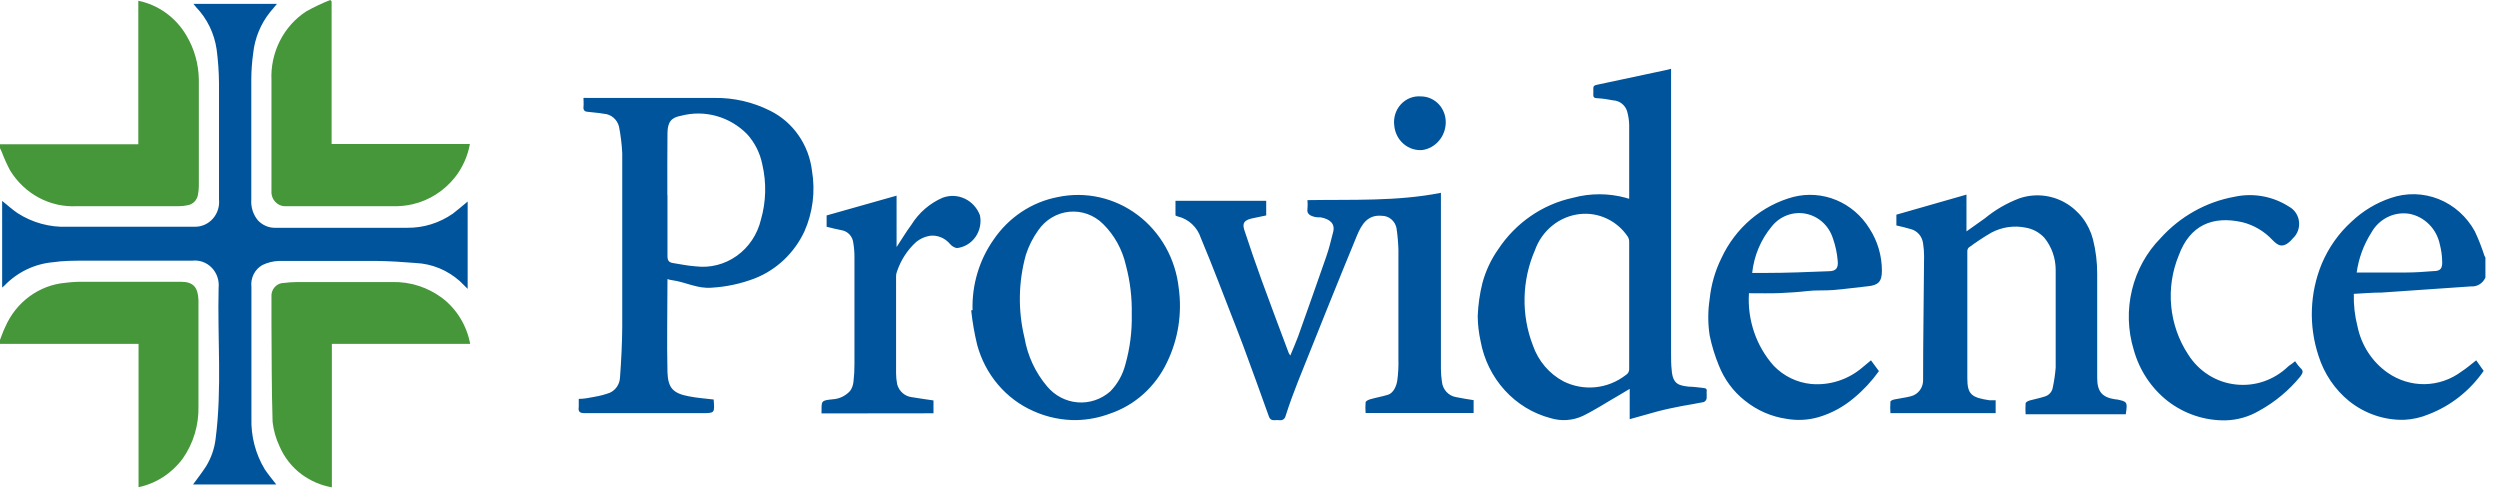
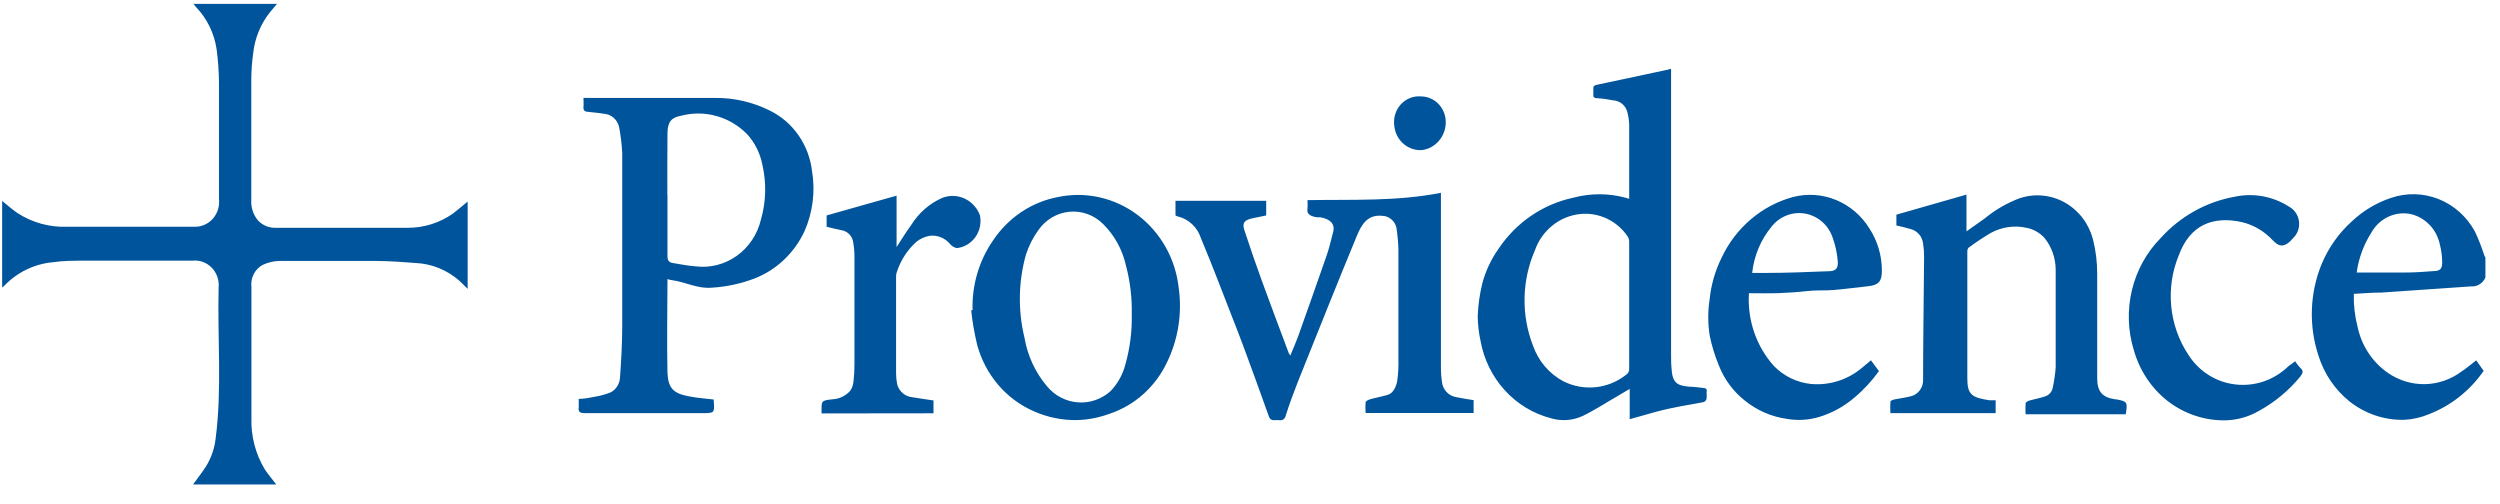
<svg xmlns="http://www.w3.org/2000/svg" width="114" height="23" viewBox="0 0 114 23" fill="none">
-   <path d="M0 6.577H6.307V0.035C6.759 0.127 7.187 0.315 7.565 0.588C7.942 0.86 8.261 1.211 8.5 1.618C8.864 2.228 9.06 2.929 9.067 3.646V8.488C9.065 8.62 9.051 8.751 9.027 8.881C9.007 8.998 8.953 9.106 8.872 9.191C8.791 9.276 8.687 9.333 8.574 9.355C8.44 9.386 8.303 9.401 8.166 9.402H3.513C2.912 9.435 2.312 9.303 1.777 9.017C1.241 8.732 0.788 8.304 0.465 7.779C0.32 7.508 0.193 7.228 0.085 6.94L0 6.753V6.577ZM0 15.499C0.079 15.299 0.147 15.094 0.238 14.912C0.479 14.353 0.861 13.871 1.343 13.517C1.825 13.162 2.391 12.948 2.981 12.896C3.264 12.86 3.55 12.844 3.836 12.849H8.256C8.823 12.849 9.027 13.113 9.05 13.681V18.523C9.071 19.381 8.818 20.221 8.33 20.915C7.832 21.585 7.118 22.047 6.318 22.216V15.68H0V15.499Z" fill="#46963A" />
  <path d="M113.335 12.655C113.279 12.784 113.186 12.893 113.068 12.965C112.95 13.038 112.814 13.071 112.677 13.06L108.597 13.341C108.184 13.341 107.77 13.376 107.334 13.4C107.321 13.904 107.378 14.407 107.504 14.894C107.682 15.754 108.176 16.508 108.881 16.999C109.38 17.346 109.971 17.527 110.573 17.517C111.174 17.506 111.759 17.305 112.247 16.94C112.473 16.794 112.683 16.612 112.915 16.43L113.255 16.911C112.632 17.811 111.764 18.498 110.762 18.886C110.401 19.038 110.018 19.125 109.629 19.144C108.725 19.165 107.841 18.865 107.124 18.294C106.469 17.763 105.982 17.043 105.724 16.225C105.271 14.855 105.323 13.36 105.872 12.028C106.183 11.291 106.647 10.635 107.232 10.105C107.747 9.617 108.358 9.249 109.022 9.027C109.733 8.782 110.503 8.8 111.202 9.078C111.9 9.356 112.484 9.877 112.853 10.551C113.022 10.91 113.167 11.28 113.289 11.659C113.302 11.689 113.317 11.719 113.335 11.747V12.655ZM107.464 12.427H109.674C110.11 12.427 110.541 12.397 110.977 12.362C111.289 12.362 111.38 12.233 111.363 11.911C111.358 11.659 111.323 11.409 111.261 11.166C111.191 10.812 111.021 10.488 110.771 10.235C110.522 9.982 110.205 9.812 109.861 9.748C109.523 9.695 109.176 9.748 108.868 9.902C108.56 10.056 108.303 10.302 108.133 10.609C107.783 11.157 107.555 11.777 107.464 12.427ZM0.098 9.161C0.341 9.355 0.557 9.554 0.8 9.718C1.479 10.155 2.268 10.371 3.067 10.34H8.881C9.036 10.342 9.19 10.311 9.333 10.247C9.475 10.184 9.603 10.089 9.707 9.971C9.812 9.852 9.891 9.712 9.939 9.559C9.987 9.406 10.003 9.245 9.986 9.085V3.774C9.981 3.265 9.945 2.756 9.878 2.25C9.772 1.523 9.445 0.849 8.943 0.328C8.899 0.28 8.857 0.229 8.819 0.175H12.632L12.321 0.545C11.887 1.083 11.617 1.742 11.544 2.438C11.49 2.826 11.462 3.218 11.459 3.61V9.097C11.446 9.269 11.467 9.443 11.519 9.607C11.572 9.771 11.655 9.922 11.765 10.053C11.871 10.165 11.998 10.252 12.139 10.31C12.279 10.368 12.43 10.394 12.581 10.387H18.565C19.308 10.396 20.035 10.171 20.651 9.742C20.877 9.572 21.087 9.384 21.325 9.191V13.171L20.968 12.819C20.406 12.318 19.698 12.027 18.956 11.993C18.39 11.946 17.761 11.905 17.16 11.899H12.717C12.456 11.908 12.2 11.972 11.964 12.086C11.793 12.183 11.654 12.33 11.565 12.508C11.476 12.687 11.441 12.889 11.465 13.089V19.062C11.439 19.889 11.652 20.706 12.077 21.407C12.236 21.641 12.417 21.858 12.598 22.093H8.802C9 21.823 9.215 21.547 9.402 21.255C9.634 20.875 9.782 20.446 9.833 20C10.128 17.714 9.912 15.416 9.969 13.124C9.986 12.956 9.967 12.786 9.912 12.626C9.857 12.467 9.768 12.322 9.651 12.203C9.534 12.084 9.393 11.994 9.239 11.939C9.084 11.885 8.919 11.867 8.756 11.887H3.843C3.367 11.887 2.886 11.887 2.41 11.958C1.572 12.033 0.787 12.413 0.194 13.03L0.098 13.112V9.161ZM74.291 9.062V5.709C74.287 5.492 74.255 5.277 74.195 5.07C74.151 4.933 74.068 4.812 73.957 4.724C73.846 4.637 73.711 4.585 73.572 4.578C73.325 4.527 73.075 4.493 72.824 4.478C72.693 4.478 72.642 4.425 72.654 4.29C72.659 4.208 72.659 4.126 72.654 4.044C72.654 3.921 72.699 3.892 72.812 3.868L75.974 3.194L76.201 3.136V16.143C76.201 16.383 76.201 16.63 76.229 16.87C76.275 17.544 76.586 17.579 77.011 17.632C77.215 17.632 77.425 17.667 77.629 17.685C77.833 17.702 77.839 17.743 77.822 17.901C77.827 17.989 77.827 18.077 77.822 18.165C77.822 18.23 77.742 18.323 77.686 18.335C77.351 18.406 77.017 18.453 76.683 18.517C76.348 18.581 75.918 18.669 75.549 18.769C75.181 18.869 74.745 18.992 74.314 19.115V17.732L73.844 18.013C73.277 18.335 72.75 18.687 72.172 18.968C71.712 19.18 71.193 19.216 70.71 19.068C69.908 18.859 69.181 18.416 68.615 17.793C68.048 17.17 67.666 16.392 67.514 15.551C67.431 15.176 67.388 14.793 67.384 14.408C67.404 13.899 67.476 13.394 67.599 12.901C67.749 12.349 67.993 11.829 68.319 11.366C69.118 10.16 70.336 9.32 71.719 9.021C72.513 8.804 73.349 8.804 74.144 9.021C74.191 9.041 74.241 9.054 74.291 9.062ZM74.291 13.933V11.049C74.296 10.956 74.272 10.864 74.223 10.785C73.983 10.431 73.656 10.149 73.275 9.969C72.895 9.789 72.475 9.716 72.059 9.759C71.598 9.806 71.159 9.987 70.793 10.281C70.427 10.574 70.149 10.968 69.99 11.418C69.695 12.097 69.536 12.831 69.52 13.575C69.504 14.319 69.633 15.059 69.9 15.75C70.147 16.462 70.648 17.049 71.299 17.392C71.752 17.616 72.255 17.708 72.755 17.657C73.254 17.606 73.731 17.415 74.133 17.104C74.185 17.076 74.229 17.031 74.257 16.977C74.285 16.923 74.297 16.861 74.291 16.799V13.933ZM30.437 12.726C30.437 14.179 30.403 15.586 30.437 16.987C30.465 17.679 30.681 17.937 31.412 18.072C31.786 18.148 32.165 18.171 32.545 18.218C32.541 18.23 32.541 18.242 32.545 18.253C32.59 18.839 32.59 18.839 32.007 18.839H26.663C26.442 18.839 26.357 18.781 26.391 18.552V18.189C26.629 18.189 26.867 18.142 27.105 18.095C27.346 18.056 27.584 17.993 27.813 17.907C27.945 17.847 28.058 17.749 28.139 17.626C28.22 17.503 28.266 17.359 28.272 17.21C28.329 16.442 28.369 15.674 28.374 14.906V6.981C28.354 6.575 28.304 6.172 28.227 5.773C28.186 5.612 28.097 5.468 27.971 5.362C27.846 5.257 27.691 5.195 27.53 5.187C27.292 5.14 27.048 5.134 26.805 5.099C26.697 5.099 26.589 5.046 26.606 4.882C26.623 4.718 26.606 4.619 26.606 4.466C26.661 4.461 26.716 4.461 26.771 4.466H32.59C33.467 4.454 34.335 4.655 35.123 5.052C35.637 5.307 36.081 5.691 36.413 6.17C36.746 6.648 36.957 7.205 37.027 7.79C37.185 8.725 37.064 9.688 36.682 10.551C36.219 11.539 35.408 12.307 34.415 12.696C33.787 12.936 33.128 13.079 32.46 13.118C31.808 13.177 31.264 12.86 30.658 12.778C30.583 12.769 30.509 12.752 30.437 12.726ZM30.437 8.904V11.682C30.437 11.881 30.505 11.963 30.675 11.993C31.021 12.046 31.366 12.122 31.718 12.145C32.38 12.228 33.049 12.058 33.598 11.666C34.147 11.274 34.538 10.687 34.698 10.017C34.934 9.198 34.956 8.328 34.761 7.497C34.658 6.977 34.416 6.498 34.064 6.113C33.676 5.721 33.197 5.437 32.673 5.291C32.15 5.144 31.598 5.138 31.072 5.275C30.601 5.357 30.443 5.568 30.437 6.072C30.426 7.034 30.431 7.96 30.431 8.904H30.437ZM53.602 9.824V9.156H57.739V9.824L57.065 9.965C56.736 10.047 56.64 10.176 56.742 10.492C56.997 11.266 57.257 12.028 57.535 12.79C57.937 13.898 58.357 15 58.77 16.108L58.838 16.213C58.963 15.909 59.088 15.627 59.19 15.352C59.624 14.136 60.053 12.921 60.476 11.706C60.606 11.336 60.697 10.955 60.793 10.574C60.89 10.193 60.635 9.988 60.227 9.912C60.119 9.912 60.011 9.912 59.898 9.877C59.785 9.841 59.575 9.771 59.62 9.525C59.632 9.392 59.632 9.259 59.62 9.126C61.655 9.091 63.683 9.191 65.706 8.792V16.823C65.707 17.019 65.722 17.215 65.752 17.409C65.769 17.582 65.842 17.744 65.958 17.87C66.073 17.996 66.226 18.079 66.392 18.107C66.653 18.165 66.919 18.2 67.197 18.247V18.834H62.272C62.258 18.672 62.258 18.509 62.272 18.347C62.272 18.288 62.403 18.23 62.482 18.206C62.748 18.13 63.049 18.077 63.292 18.001C63.536 17.925 63.678 17.614 63.717 17.345C63.76 17.024 63.777 16.701 63.768 16.377V11.383C63.758 11.049 63.728 10.716 63.678 10.387C63.643 10.232 63.559 10.093 63.438 9.994C63.318 9.895 63.169 9.841 63.015 9.841C62.352 9.777 62.085 10.252 61.881 10.732C60.969 12.942 60.079 15.17 59.19 17.392C58.986 17.907 58.793 18.435 58.623 18.968C58.611 19.028 58.577 19.081 58.529 19.117C58.481 19.153 58.421 19.169 58.362 19.162C58.276 19.153 58.188 19.153 58.102 19.162C57.966 19.162 57.903 19.109 57.864 18.998C57.473 17.919 57.093 16.84 56.691 15.768C56.288 14.695 55.926 13.81 55.557 12.837C55.297 12.175 55.036 11.506 54.758 10.85C54.679 10.608 54.541 10.391 54.357 10.219C54.174 10.048 53.951 9.928 53.71 9.871C53.672 9.861 53.636 9.845 53.602 9.824ZM91.002 18.253V18.839H86.203C86.191 18.666 86.191 18.491 86.203 18.318C86.203 18.271 86.322 18.224 86.395 18.212C86.639 18.159 86.888 18.136 87.126 18.072C87.295 18.033 87.445 17.933 87.549 17.79C87.653 17.647 87.704 17.47 87.693 17.292C87.693 15.422 87.727 13.558 87.738 11.688C87.738 11.492 87.723 11.296 87.693 11.102C87.674 10.946 87.61 10.799 87.509 10.682C87.407 10.565 87.274 10.482 87.126 10.445C86.917 10.381 86.701 10.334 86.475 10.281V9.789L89.671 8.874V10.551L90.498 9.965C90.975 9.571 91.511 9.26 92.085 9.044C92.423 8.929 92.781 8.886 93.136 8.918C93.492 8.951 93.837 9.057 94.151 9.232C94.465 9.408 94.741 9.647 94.963 9.936C95.184 10.225 95.346 10.558 95.439 10.914C95.571 11.433 95.635 11.967 95.632 12.503V17.233C95.632 17.866 95.864 18.124 96.471 18.212H96.516C97.009 18.312 97.02 18.323 96.935 18.892H92.368C92.357 18.726 92.357 18.56 92.368 18.394C92.368 18.335 92.487 18.282 92.561 18.259C92.793 18.195 93.025 18.154 93.252 18.077C93.343 18.05 93.425 17.996 93.489 17.923C93.552 17.849 93.594 17.758 93.609 17.661C93.672 17.366 93.715 17.066 93.739 16.764V12.303C93.738 11.769 93.556 11.253 93.224 10.844C92.996 10.598 92.698 10.436 92.374 10.381C91.841 10.271 91.287 10.352 90.804 10.609C90.446 10.818 90.1 11.047 89.767 11.295C89.727 11.344 89.706 11.407 89.71 11.471V17.245C89.71 17.989 89.903 18.13 90.725 18.253H91.002ZM44.349 14.144C44.314 12.996 44.649 11.868 45.301 10.938C45.993 9.914 47.048 9.212 48.236 8.986C48.864 8.853 49.513 8.857 50.14 8.998C50.767 9.139 51.358 9.413 51.877 9.803C52.396 10.194 52.83 10.692 53.153 11.266C53.475 11.839 53.678 12.476 53.75 13.136C53.911 14.293 53.725 15.474 53.217 16.518C52.957 17.07 52.592 17.562 52.144 17.965C51.696 18.368 51.175 18.673 50.61 18.863C50.132 19.041 49.629 19.14 49.12 19.156C48.434 19.169 47.754 19.029 47.125 18.746C46.505 18.474 45.952 18.061 45.508 17.537C45.063 17.013 44.739 16.392 44.558 15.721C44.433 15.204 44.342 14.679 44.286 14.15L44.349 14.144ZM51.608 14.332C51.624 13.578 51.535 12.825 51.341 12.098C51.179 11.38 50.819 10.726 50.304 10.217C50.102 10.014 49.859 9.859 49.593 9.762C49.327 9.666 49.044 9.629 48.763 9.656C48.482 9.683 48.21 9.772 47.966 9.917C47.721 10.062 47.51 10.261 47.346 10.498C47.102 10.838 46.91 11.216 46.78 11.618C46.436 12.852 46.415 14.159 46.717 15.404C46.858 16.224 47.212 16.988 47.743 17.614C48.096 18.04 48.598 18.303 49.138 18.347C49.679 18.391 50.214 18.212 50.627 17.849C50.961 17.508 51.2 17.081 51.319 16.612C51.528 15.872 51.625 15.103 51.608 14.332Z" fill="#00549C" />
-   <path d="M15.133 22.222C14.639 22.135 14.171 21.935 13.761 21.636C13.319 21.31 12.968 20.866 12.747 20.352C12.58 20.001 12.473 19.622 12.43 19.233C12.384 17.744 12.39 16.249 12.379 14.76V13.541C12.372 13.46 12.381 13.378 12.406 13.3C12.432 13.223 12.472 13.152 12.526 13.092C12.579 13.032 12.644 12.984 12.716 12.951C12.789 12.918 12.867 12.902 12.945 12.902C13.143 12.877 13.342 12.863 13.54 12.861H17.898C18.698 12.844 19.483 13.092 20.137 13.57C20.815 14.076 21.281 14.831 21.44 15.68H15.133V22.222ZM15.121 0.064V6.565H21.428C21.327 7.122 21.093 7.644 20.748 8.083C20.254 8.706 19.571 9.14 18.811 9.314C18.504 9.385 18.19 9.414 17.875 9.402H13.047C12.958 9.409 12.868 9.395 12.784 9.362C12.699 9.329 12.623 9.277 12.559 9.211C12.496 9.145 12.447 9.066 12.416 8.978C12.385 8.891 12.372 8.798 12.379 8.705V3.664C12.35 3.042 12.481 2.424 12.759 1.872C13.037 1.32 13.451 0.854 13.96 0.522C14.315 0.323 14.682 0.149 15.059 0L15.121 0.064Z" fill="#46963A" />
  <path d="M79.752 13.371C79.713 13.974 79.794 14.578 79.989 15.148C80.183 15.717 80.488 16.239 80.885 16.683C81.342 17.154 81.943 17.446 82.585 17.509C83.435 17.585 84.28 17.312 84.937 16.747L85.316 16.431L85.679 16.923C85.353 17.378 84.973 17.788 84.546 18.142C84.07 18.547 83.518 18.847 82.925 19.022C82.449 19.159 81.95 19.185 81.463 19.098C80.773 18.999 80.12 18.714 79.57 18.271C79.038 17.854 78.624 17.295 78.375 16.654C78.195 16.217 78.057 15.763 77.961 15.299C77.876 14.748 77.876 14.186 77.961 13.635C78.027 12.987 78.208 12.357 78.494 11.776C78.811 11.091 79.269 10.486 79.835 10.003C80.402 9.52 81.064 9.171 81.775 8.98C82.427 8.815 83.112 8.865 83.736 9.124C84.359 9.383 84.888 9.837 85.248 10.422C85.618 10.991 85.815 11.66 85.815 12.345C85.815 12.843 85.651 13.007 85.169 13.054C84.687 13.101 84.132 13.183 83.611 13.224C83.214 13.259 82.817 13.224 82.421 13.271C82.024 13.318 81.576 13.347 81.157 13.365C80.738 13.383 80.222 13.371 79.752 13.371ZM79.888 12.445H80.556C81.497 12.445 82.443 12.404 83.39 12.368C83.724 12.368 83.837 12.222 83.798 11.882C83.769 11.537 83.697 11.198 83.582 10.874C83.492 10.588 83.33 10.332 83.112 10.133C82.893 9.935 82.627 9.801 82.342 9.745C82.056 9.689 81.761 9.714 81.488 9.817C81.215 9.919 80.973 10.096 80.789 10.329C80.293 10.925 79.983 11.663 79.899 12.445H79.888ZM104.657 16.472C104.726 16.581 104.806 16.684 104.895 16.777C105.07 16.923 104.991 17.029 104.895 17.169C104.374 17.804 103.741 18.331 103.03 18.723C102.558 19.002 102.027 19.155 101.483 19.168C100.535 19.184 99.609 18.875 98.848 18.289C98.099 17.702 97.554 16.879 97.296 15.944C97.028 15.063 97.001 14.122 97.217 13.225C97.433 12.328 97.883 11.511 98.52 10.862C99.413 9.871 100.595 9.208 101.886 8.974C102.744 8.786 103.639 8.947 104.385 9.426C104.508 9.493 104.613 9.591 104.692 9.71C104.771 9.829 104.82 9.966 104.836 10.109C104.851 10.253 104.833 10.398 104.782 10.532C104.731 10.666 104.649 10.786 104.543 10.88C104.467 10.977 104.375 11.06 104.271 11.126C104.033 11.255 103.886 11.208 103.631 10.95C103.258 10.549 102.782 10.267 102.26 10.135C100.894 9.824 99.857 10.27 99.353 11.642C99.051 12.371 98.932 13.168 99.007 13.957C99.081 14.747 99.346 15.505 99.778 16.161C100.019 16.544 100.34 16.866 100.718 17.104C101.095 17.341 101.52 17.488 101.959 17.533C102.39 17.58 102.825 17.532 103.236 17.39C103.646 17.248 104.023 17.017 104.339 16.712C104.387 16.67 104.438 16.632 104.492 16.601L104.657 16.472ZM37.461 18.852C37.461 18.265 37.427 18.265 37.977 18.207C38.277 18.189 38.559 18.052 38.765 17.826C38.851 17.704 38.904 17.56 38.918 17.41C38.95 17.141 38.965 16.871 38.963 16.601V11.759C38.966 11.533 38.949 11.307 38.912 11.085C38.899 10.94 38.839 10.803 38.743 10.697C38.646 10.591 38.518 10.521 38.379 10.498C38.158 10.457 37.937 10.399 37.694 10.34V9.824L40.884 8.922V11.266C41.122 10.909 41.32 10.569 41.553 10.258C41.897 9.702 42.397 9.269 42.986 9.015C43.315 8.893 43.677 8.909 43.995 9.059C44.312 9.209 44.56 9.482 44.686 9.819C44.721 9.989 44.72 10.165 44.684 10.336C44.649 10.506 44.579 10.667 44.48 10.808C44.38 10.948 44.254 11.066 44.108 11.153C43.962 11.24 43.8 11.295 43.632 11.313C43.511 11.288 43.402 11.222 43.321 11.126C43.209 10.991 43.068 10.887 42.909 10.822C42.75 10.756 42.578 10.732 42.408 10.751C42.179 10.787 41.962 10.884 41.779 11.032C41.377 11.396 41.075 11.863 40.901 12.386C40.874 12.453 40.86 12.525 40.861 12.597V17.017C40.861 17.188 40.878 17.359 40.912 17.527C40.956 17.685 41.044 17.826 41.167 17.931C41.289 18.035 41.44 18.099 41.598 18.113C41.915 18.172 42.238 18.207 42.567 18.26V18.846L37.461 18.852ZM64.792 4.396C64.946 4.396 65.099 4.428 65.24 4.491C65.382 4.554 65.51 4.646 65.616 4.762C65.722 4.878 65.804 5.015 65.857 5.165C65.91 5.315 65.933 5.474 65.925 5.633C65.911 5.93 65.798 6.213 65.604 6.433C65.411 6.654 65.15 6.798 64.865 6.841C64.553 6.869 64.243 6.768 64.002 6.56C63.761 6.353 63.609 6.056 63.579 5.733C63.555 5.559 63.569 5.381 63.62 5.213C63.671 5.045 63.758 4.891 63.874 4.763C63.991 4.634 64.134 4.535 64.293 4.471C64.451 4.408 64.622 4.382 64.792 4.396Z" fill="#00549C" />
</svg>